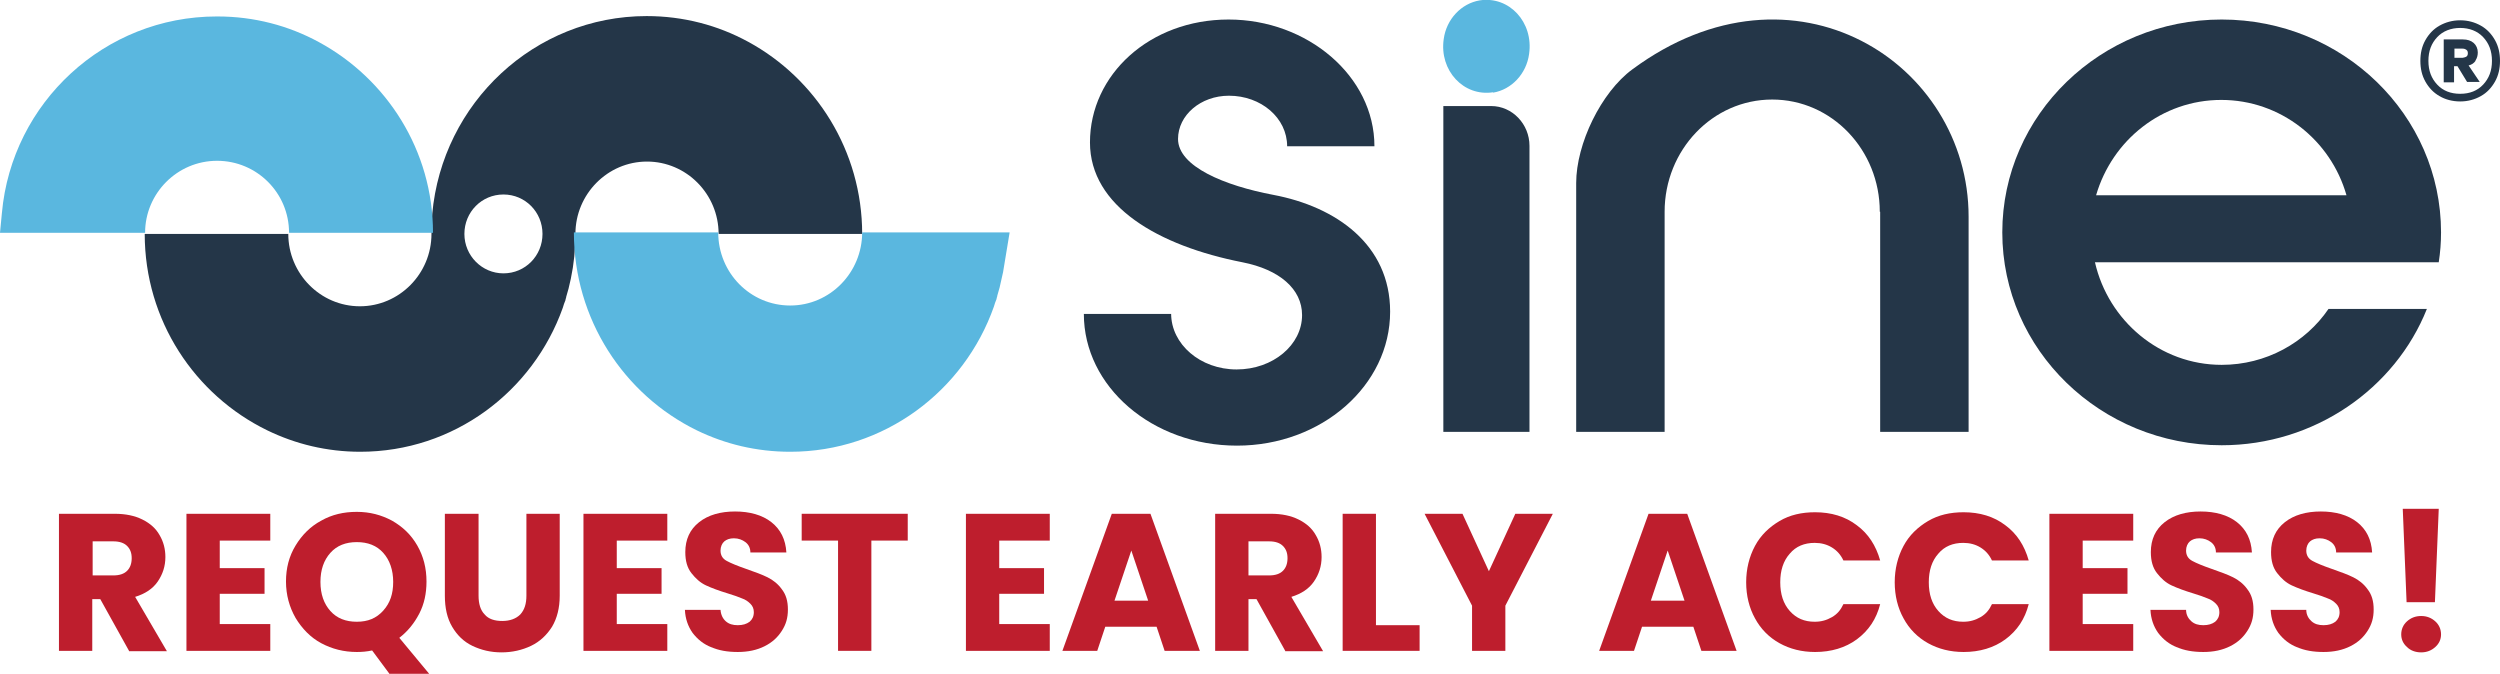
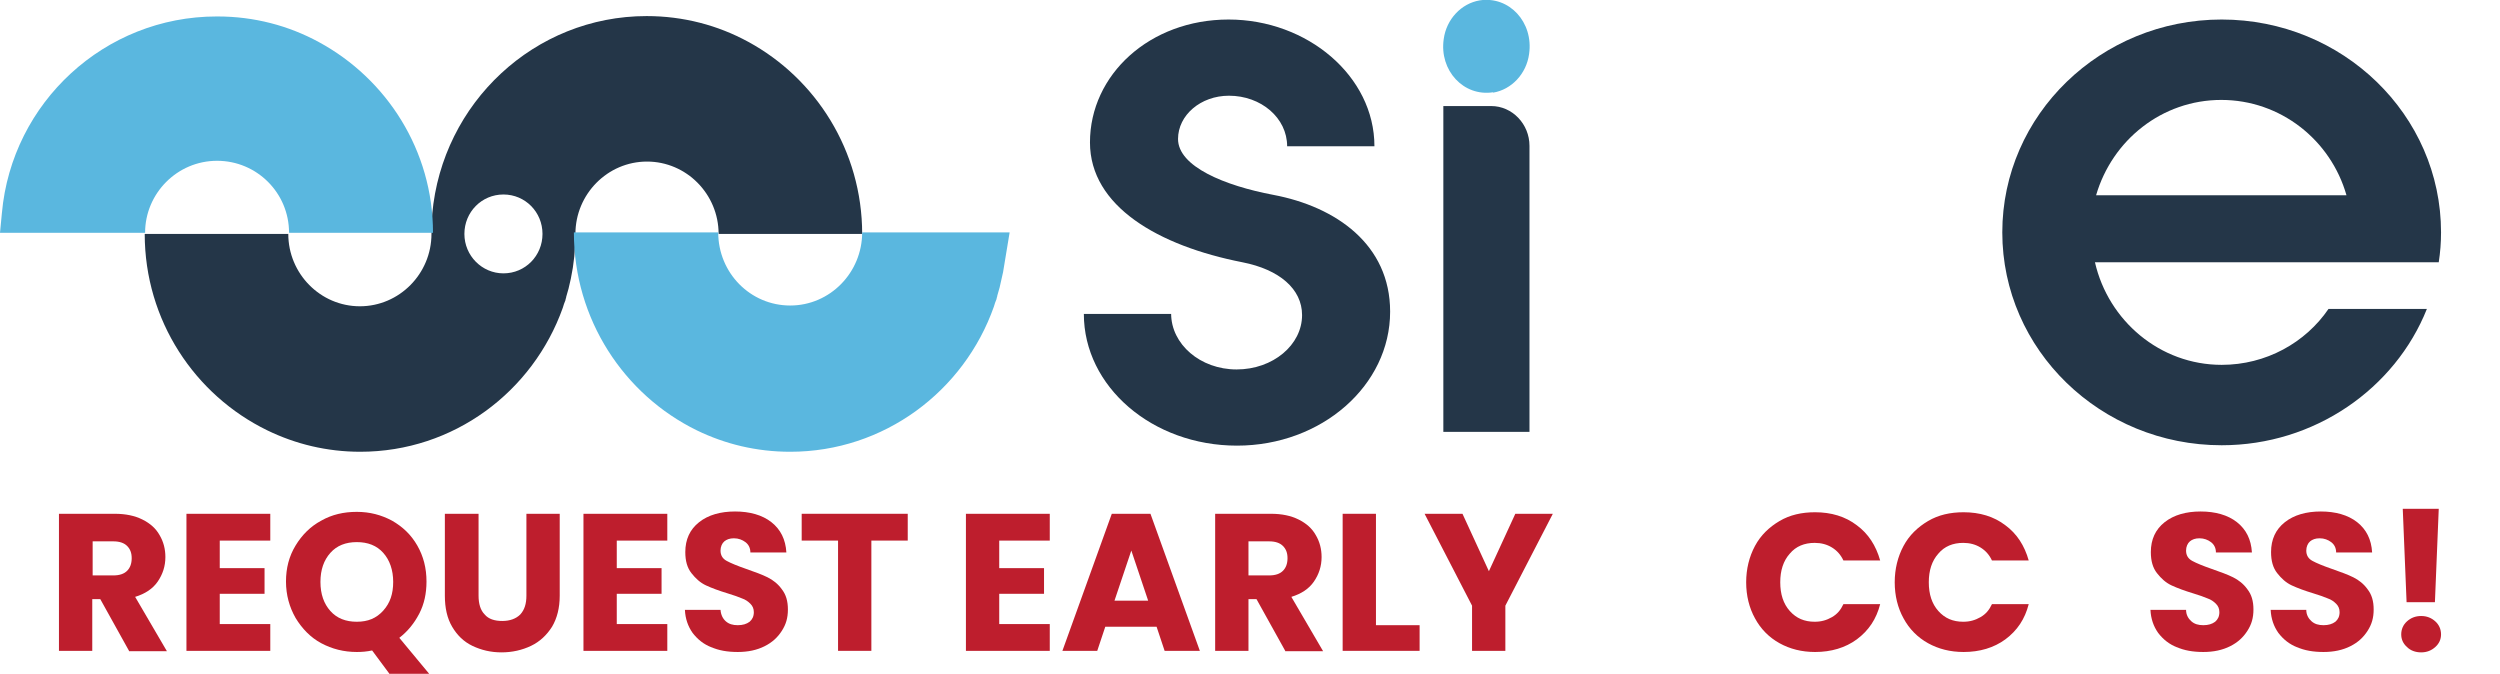
<svg xmlns="http://www.w3.org/2000/svg" id="Layer_2" data-name="Layer 2" viewBox="0 0 65.3 17.61">
  <defs>
    <style>
      .cls-1 {
        fill: #be1e2d;
      }

      .cls-2 {
        fill: #5ab7df;
      }

      .cls-3 {
        fill: #243648;
      }
    </style>
  </defs>
  <g id="Layer_1-2" data-name="Layer 1-2">
    <path class="cls-3" d="M39.96,11.28h-2.26V2.77h1.25c.55,0,1,.47,1,1.04v7.47h0Z" />
    <path class="cls-3" d="M63.39,8.07c-.83,2.08-2.93,3.56-5.36,3.56-3.16,0-5.73-2.49-5.73-5.56s2.57-5.56,5.73-5.56,5.73,2.49,5.73,5.56c0,.27-.02.52-.06.78h-8.98c.35,1.53,1.7,2.68,3.31,2.68,1.16,0,2.19-.58,2.79-1.46h2.57ZM54.75,5.1h6.54c-.41-1.44-1.72-2.49-3.27-2.49s-2.85,1.05-3.27,2.49h0Z" />
-     <path class="cls-3" d="M49.1,5.53c0-1.61-1.25-2.93-2.81-2.93s-2.81,1.32-2.81,2.93v5.75h-2.31v-6.5c0-1.02.65-2.37,1.47-2.97,4.21-3.11,8.78-.17,8.78,3.85v5.62h-2.31v-5.75h0Z" />
    <path class="cls-2" d="M39,2.41c-.77.12-1.41-.57-1.29-1.39.07-.52.46-.93.94-1.01.77-.12,1.41.57,1.29,1.4-.07.52-.46.93-.94,1.01h0Z" />
    <path class="cls-3" d="M30.59,8.19c0,.8.76,1.46,1.71,1.46s1.71-.64,1.71-1.42c0-.68-.59-1.19-1.56-1.38-2.19-.43-3.98-1.46-3.98-3.13,0-1.77,1.56-3.21,3.62-3.21s3.81,1.48,3.81,3.31h-2.28c0-.74-.68-1.32-1.52-1.32-.74,0-1.33.51-1.33,1.13,0,.72,1.22,1.22,2.49,1.46,1.64.31,3.05,1.3,3.05,3.05,0,1.93-1.79,3.5-4,3.5s-4-1.54-4-3.44h2.28Z" />
    <path class="cls-3" d="M22.52,6.11c0-2.17-1.21-4.06-2.98-5.02-.79-.43-1.69-.67-2.65-.67-2.93,0-5.34,2.27-5.6,5.17-.02.17-.02.34-.02.52,0,1.04-.84,1.89-1.87,1.89s-1.87-.85-1.87-1.89h-3.75c0,2.26,1.31,4.21,3.2,5.13.74.36,1.56.56,2.43.56,2.44,0,4.51-1.57,5.29-3.76.02-.07.04-.13.07-.2,0-.03.02-.06.02-.09.02-.07.04-.14.06-.21.02-.09.04-.17.06-.26.08-.38.12-.77.12-1.17,0-1.04.84-1.89,1.87-1.89s1.87.85,1.87,1.89h3.75,0ZM13.15,7.14c-.56,0-1.02-.46-1.02-1.03s.45-1.03,1.02-1.03,1.02.46,1.02,1.03-.45,1.03-1.02,1.03Z" />
    <path class="cls-2" d="M26.37,6.07h-3.85c0,1.05-.84,1.91-1.88,1.91s-1.88-.85-1.88-1.91h-3.77c0,2.27,1.31,4.24,3.21,5.17.74.36,1.56.56,2.44.56,2.45,0,4.54-1.58,5.32-3.79.02-.07.04-.13.07-.2,0-.03.02-.06.02-.09.02-.07.04-.14.06-.21.02-.09.07-.31.09-.4l.17-1.03h0Z" />
    <path class="cls-2" d="M5.66.43C2.73.43.31,2.68.05,5.56l-.05.52h3.79c0-1.03.84-1.88,1.88-1.88s1.88.84,1.88,1.88h3.76c0-2.15-1.21-4.02-2.98-4.98-.79-.43-1.69-.67-2.65-.67h-.02Z" />
    <path class="cls-1" d="M3.37,17l-.75-1.35h-.21v1.35h-.87v-3.58h1.46c.28,0,.52.05.72.15.2.1.35.23.45.41.1.17.15.36.15.57,0,.24-.07.45-.2.64-.13.19-.33.32-.59.4l.83,1.42h-.99ZM2.42,15.03h.54c.16,0,.28-.04.36-.12.08-.08.12-.19.12-.33s-.04-.24-.12-.32-.2-.12-.36-.12h-.54s0,.89,0,.89Z" />
    <path class="cls-1" d="M5.74,14.12v.72h1.17v.67h-1.17v.79h1.32v.7h-2.19v-3.58h2.19v.7s-1.32,0-1.32,0Z" />
    <path class="cls-1" d="M10.18,17.61l-.46-.62c-.14.03-.27.04-.4.04-.34,0-.65-.08-.93-.23s-.5-.38-.67-.66c-.16-.28-.25-.6-.25-.95s.08-.66.25-.94.39-.5.67-.65c.28-.16.59-.23.93-.23s.64.08.92.23c.28.16.5.37.66.65s.24.59.24.94c0,.31-.06.59-.19.84-.13.25-.3.46-.52.63l.78.94h-1.05.02ZM8.63,15.96c.17.19.4.28.69.28s.51-.09.69-.29.26-.44.26-.75-.09-.57-.26-.76-.4-.28-.69-.28-.52.09-.69.28c-.17.19-.26.44-.26.76s.09.57.26.76Z" />
    <path class="cls-1" d="M12.5,13.42v2.14c0,.21.05.38.16.49.1.12.26.17.46.17s.36-.06.47-.17c.11-.12.16-.28.16-.49v-2.14h.87v2.14c0,.32-.07.59-.2.81-.14.22-.32.39-.55.5-.23.11-.49.17-.77.17s-.53-.06-.76-.17-.4-.28-.53-.5-.19-.49-.19-.81v-2.14h.88Z" />
    <path class="cls-1" d="M16.11,14.12v.72h1.17v.67h-1.17v.79h1.32v.7h-2.19v-3.58h2.19v.7s-1.32,0-1.32,0Z" />
    <path class="cls-1" d="M18.59,16.91c-.21-.08-.37-.21-.5-.38-.12-.17-.19-.37-.2-.6h.93c.01.13.06.23.14.3s.18.1.31.1.23-.03.31-.09c.07-.06.11-.14.11-.25,0-.09-.03-.16-.09-.22s-.13-.11-.22-.14c-.09-.04-.21-.08-.37-.13-.23-.07-.42-.14-.57-.21s-.27-.18-.38-.32c-.11-.14-.16-.32-.16-.55,0-.33.12-.59.36-.78s.56-.28.94-.28.71.09.95.28c.24.19.37.45.39.79h-.94c0-.12-.05-.21-.13-.27s-.18-.1-.3-.1c-.11,0-.19.03-.25.08s-.1.14-.1.24c0,.12.05.21.16.27s.28.13.51.21.42.15.56.22c.14.07.27.17.37.31.11.14.16.31.16.53s-.05.39-.16.56-.25.3-.45.4-.43.15-.7.15-.5-.04-.7-.13h.02Z" />
    <path class="cls-1" d="M23.71,13.42v.7h-.95v2.88h-.87v-2.88h-.95v-.7h2.77Z" />
    <path class="cls-1" d="M26.1,14.12v.72h1.17v.67h-1.17v.79h1.32v.7h-2.19v-3.58h2.19v.7s-1.32,0-1.32,0Z" />
    <path class="cls-1" d="M30.21,16.37h-1.34l-.21.63h-.91l1.29-3.58h1.01l1.29,3.58h-.92s-.21-.63-.21-.63ZM29.99,15.69l-.44-1.31-.44,1.31s.88,0,.88,0Z" />
    <path class="cls-1" d="M33.57,17l-.75-1.35h-.21v1.35h-.87v-3.58h1.46c.28,0,.52.05.72.15.2.1.35.23.45.41.1.17.15.36.15.57,0,.24-.07.45-.2.64-.13.19-.33.32-.59.4l.83,1.42h-.99ZM32.61,15.03h.54c.16,0,.28-.04.36-.12s.12-.19.12-.33-.04-.24-.12-.32c-.08-.08-.2-.12-.36-.12h-.54s0,.89,0,.89Z" />
    <path class="cls-1" d="M35.94,16.33h1.14v.67h-2.01v-3.58h.87v2.91Z" />
    <path class="cls-1" d="M40.56,13.42l-1.24,2.4v1.18h-.87v-1.18l-1.24-2.4h.99l.69,1.5.69-1.5h.98Z" />
-     <path class="cls-1" d="M44.23,16.37h-1.34l-.21.63h-.91l1.29-3.58h1.01l1.29,3.58h-.92s-.21-.63-.21-.63ZM44,15.69l-.44-1.31-.44,1.31s.88,0,.88,0Z" />
    <path class="cls-1" d="M45.84,14.26c.15-.28.37-.49.64-.65s.58-.23.93-.23c.42,0,.79.11,1.09.34.3.22.5.53.61.92h-.96c-.07-.15-.17-.26-.3-.34s-.28-.12-.45-.12c-.27,0-.49.09-.65.28-.17.19-.25.44-.25.75s.08.56.25.75c.17.19.38.28.65.28.17,0,.31-.04.45-.12s.23-.19.3-.34h.96c-.1.39-.3.69-.61.92-.3.22-.67.33-1.09.33-.35,0-.66-.08-.93-.23s-.49-.37-.64-.65c-.15-.27-.23-.59-.23-.94s.08-.67.23-.95Z" />
    <path class="cls-1" d="M49.72,14.26c.15-.28.37-.49.64-.65s.58-.23.93-.23c.42,0,.79.11,1.09.34.3.22.5.53.61.92h-.96c-.07-.15-.17-.26-.3-.34s-.28-.12-.45-.12c-.27,0-.49.09-.65.28-.17.19-.25.44-.25.75s.08.56.25.75c.17.19.38.28.65.28.17,0,.31-.04.45-.12s.23-.19.3-.34h.96c-.1.39-.3.69-.61.92-.3.22-.67.33-1.09.33-.35,0-.66-.08-.93-.23s-.49-.37-.64-.65c-.15-.27-.23-.59-.23-.94s.08-.67.23-.95Z" />
-     <path class="cls-1" d="M54.4,14.12v.72h1.17v.67h-1.17v.79h1.32v.7h-2.19v-3.58h2.19v.7s-1.32,0-1.32,0Z" />
    <path class="cls-1" d="M56.87,16.91c-.21-.08-.37-.21-.5-.38-.12-.17-.19-.37-.2-.6h.93c0,.13.06.23.14.3.08.07.18.1.31.1s.23-.03.31-.09c.07-.06.11-.14.11-.25,0-.09-.03-.16-.09-.22s-.13-.11-.22-.14c-.09-.04-.21-.08-.37-.13-.23-.07-.42-.14-.57-.21s-.27-.18-.38-.32c-.11-.14-.16-.32-.16-.55,0-.33.12-.59.36-.78s.56-.28.94-.28.71.09.95.28.37.45.39.79h-.94c0-.12-.05-.21-.13-.27s-.18-.1-.3-.1c-.11,0-.19.03-.25.08s-.1.14-.1.24c0,.12.05.21.16.27s.28.13.51.21.42.15.56.22c.14.07.27.17.37.31.11.14.16.31.16.53s-.05.39-.16.56-.25.3-.45.4-.43.15-.7.15-.5-.04-.7-.13h.02Z" />
    <path class="cls-1" d="M60.01,16.91c-.21-.08-.37-.21-.5-.38-.12-.17-.19-.37-.2-.6h.93c0,.13.06.23.14.3.08.07.18.1.31.1s.23-.03.31-.09c.07-.06.11-.14.11-.25,0-.09-.03-.16-.09-.22s-.13-.11-.22-.14c-.09-.04-.21-.08-.37-.13-.23-.07-.42-.14-.57-.21s-.27-.18-.38-.32c-.11-.14-.16-.32-.16-.55,0-.33.12-.59.36-.78s.56-.28.94-.28.71.09.95.28.37.45.39.79h-.94c0-.12-.05-.21-.13-.27s-.18-.1-.3-.1c-.11,0-.19.03-.25.08s-.1.14-.1.24c0,.12.05.21.16.27s.28.13.51.21.42.15.56.22c.14.07.27.17.37.31.11.14.16.31.16.53s-.05.39-.16.56-.25.3-.45.4-.43.15-.7.15-.5-.04-.7-.13h.02Z" />
    <path class="cls-1" d="M62.87,16.9c-.1-.09-.15-.2-.15-.33s.05-.25.15-.34c.1-.09.22-.14.37-.14s.27.05.37.14.15.21.15.34-.05.24-.15.33-.22.14-.37.14-.28-.05-.37-.14ZM63.7,13.29l-.1,2.44h-.74l-.1-2.44s.94,0,.94,0Z" />
  </g>
-   <path class="cls-3" d="M64.8.67c.16.09.28.22.37.38.09.16.13.34.13.54s-.04.38-.13.54c-.09.16-.21.29-.37.38-.16.09-.34.14-.54.14s-.39-.05-.54-.14c-.16-.09-.28-.22-.37-.38-.09-.16-.13-.34-.13-.54s.04-.38.13-.54c.09-.16.21-.29.37-.38.16-.09.34-.14.54-.14s.38.05.54.14ZM64.86,2.21c.15-.16.23-.36.23-.62s-.08-.46-.23-.62c-.15-.16-.36-.24-.6-.24s-.45.08-.6.24c-.15.16-.23.36-.23.62s.08.46.23.62c.15.16.35.24.6.24s.45-.08.6-.24ZM64.66,1.59c-.04.06-.1.1-.18.12l.29.43h-.33s-.25-.41-.25-.41h-.09v.42h-.27v-1.12h.5c.12,0,.21.03.28.09.07.06.11.15.11.25,0,.08-.02.15-.06.21ZM64.11,1.51h.21s.07-.01.1-.03c.03-.02.04-.05.04-.09s-.01-.07-.04-.09c-.03-.02-.06-.03-.1-.03h-.21v.23Z" />
</svg>